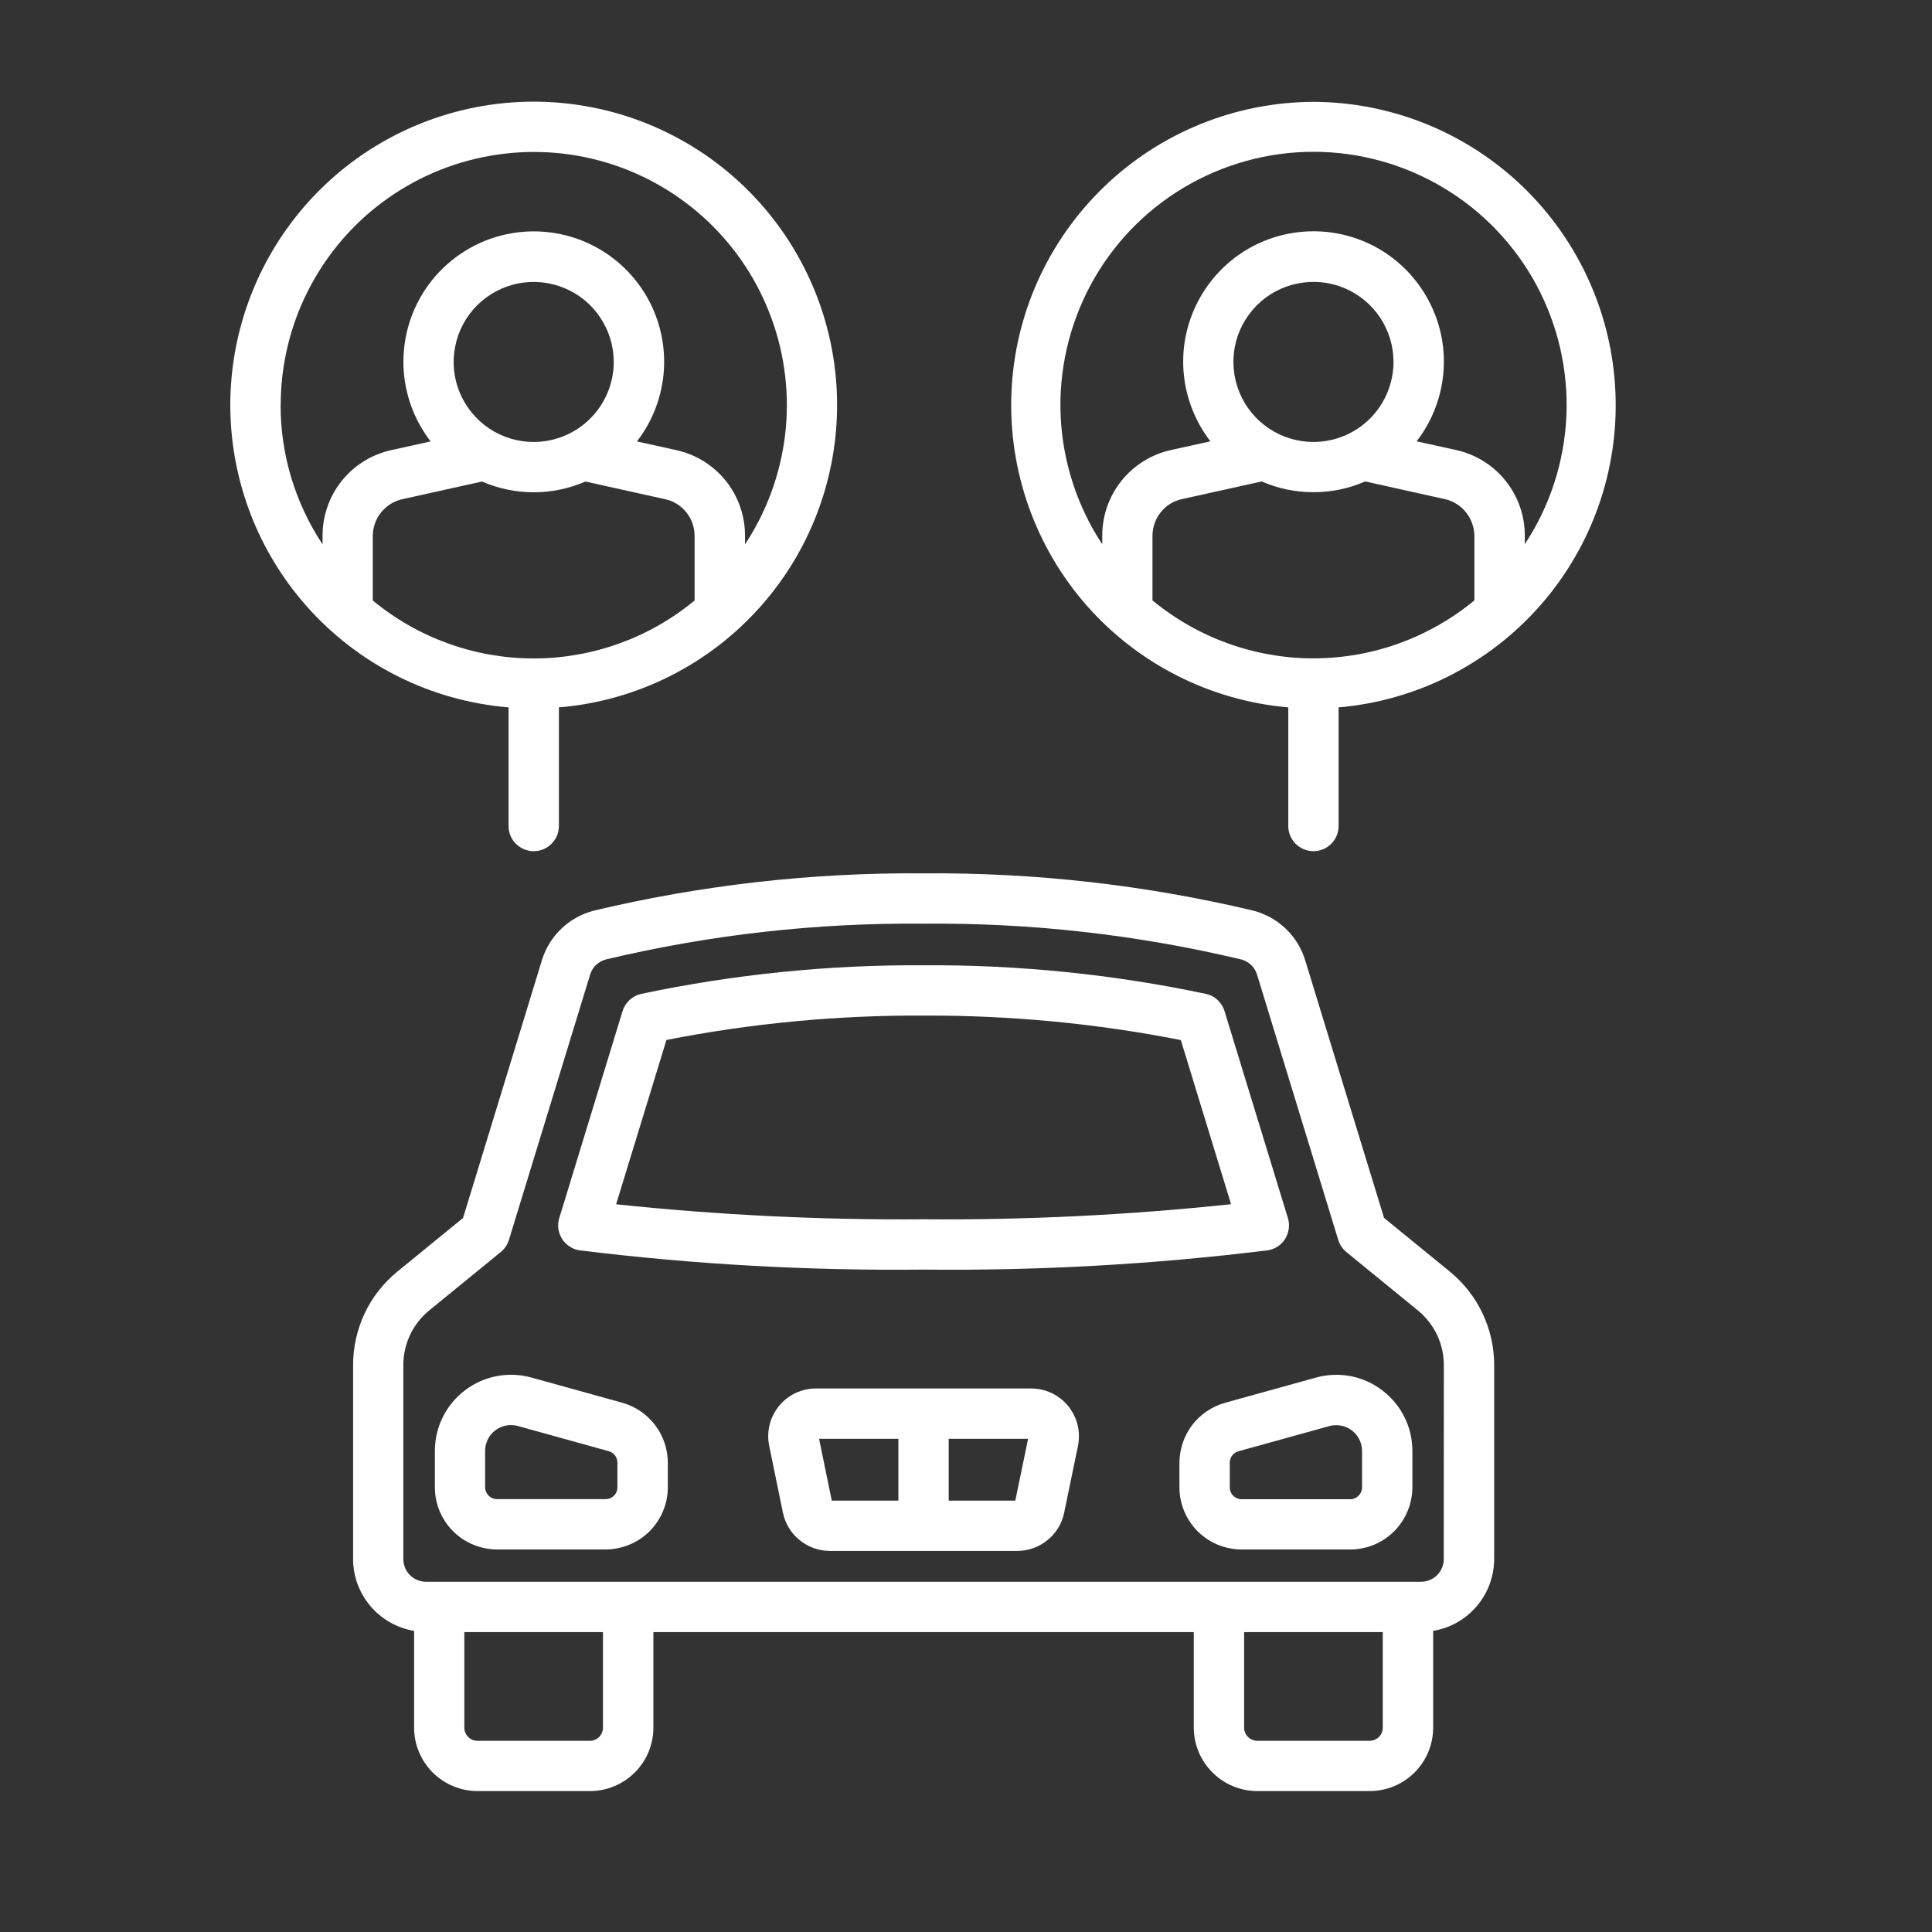
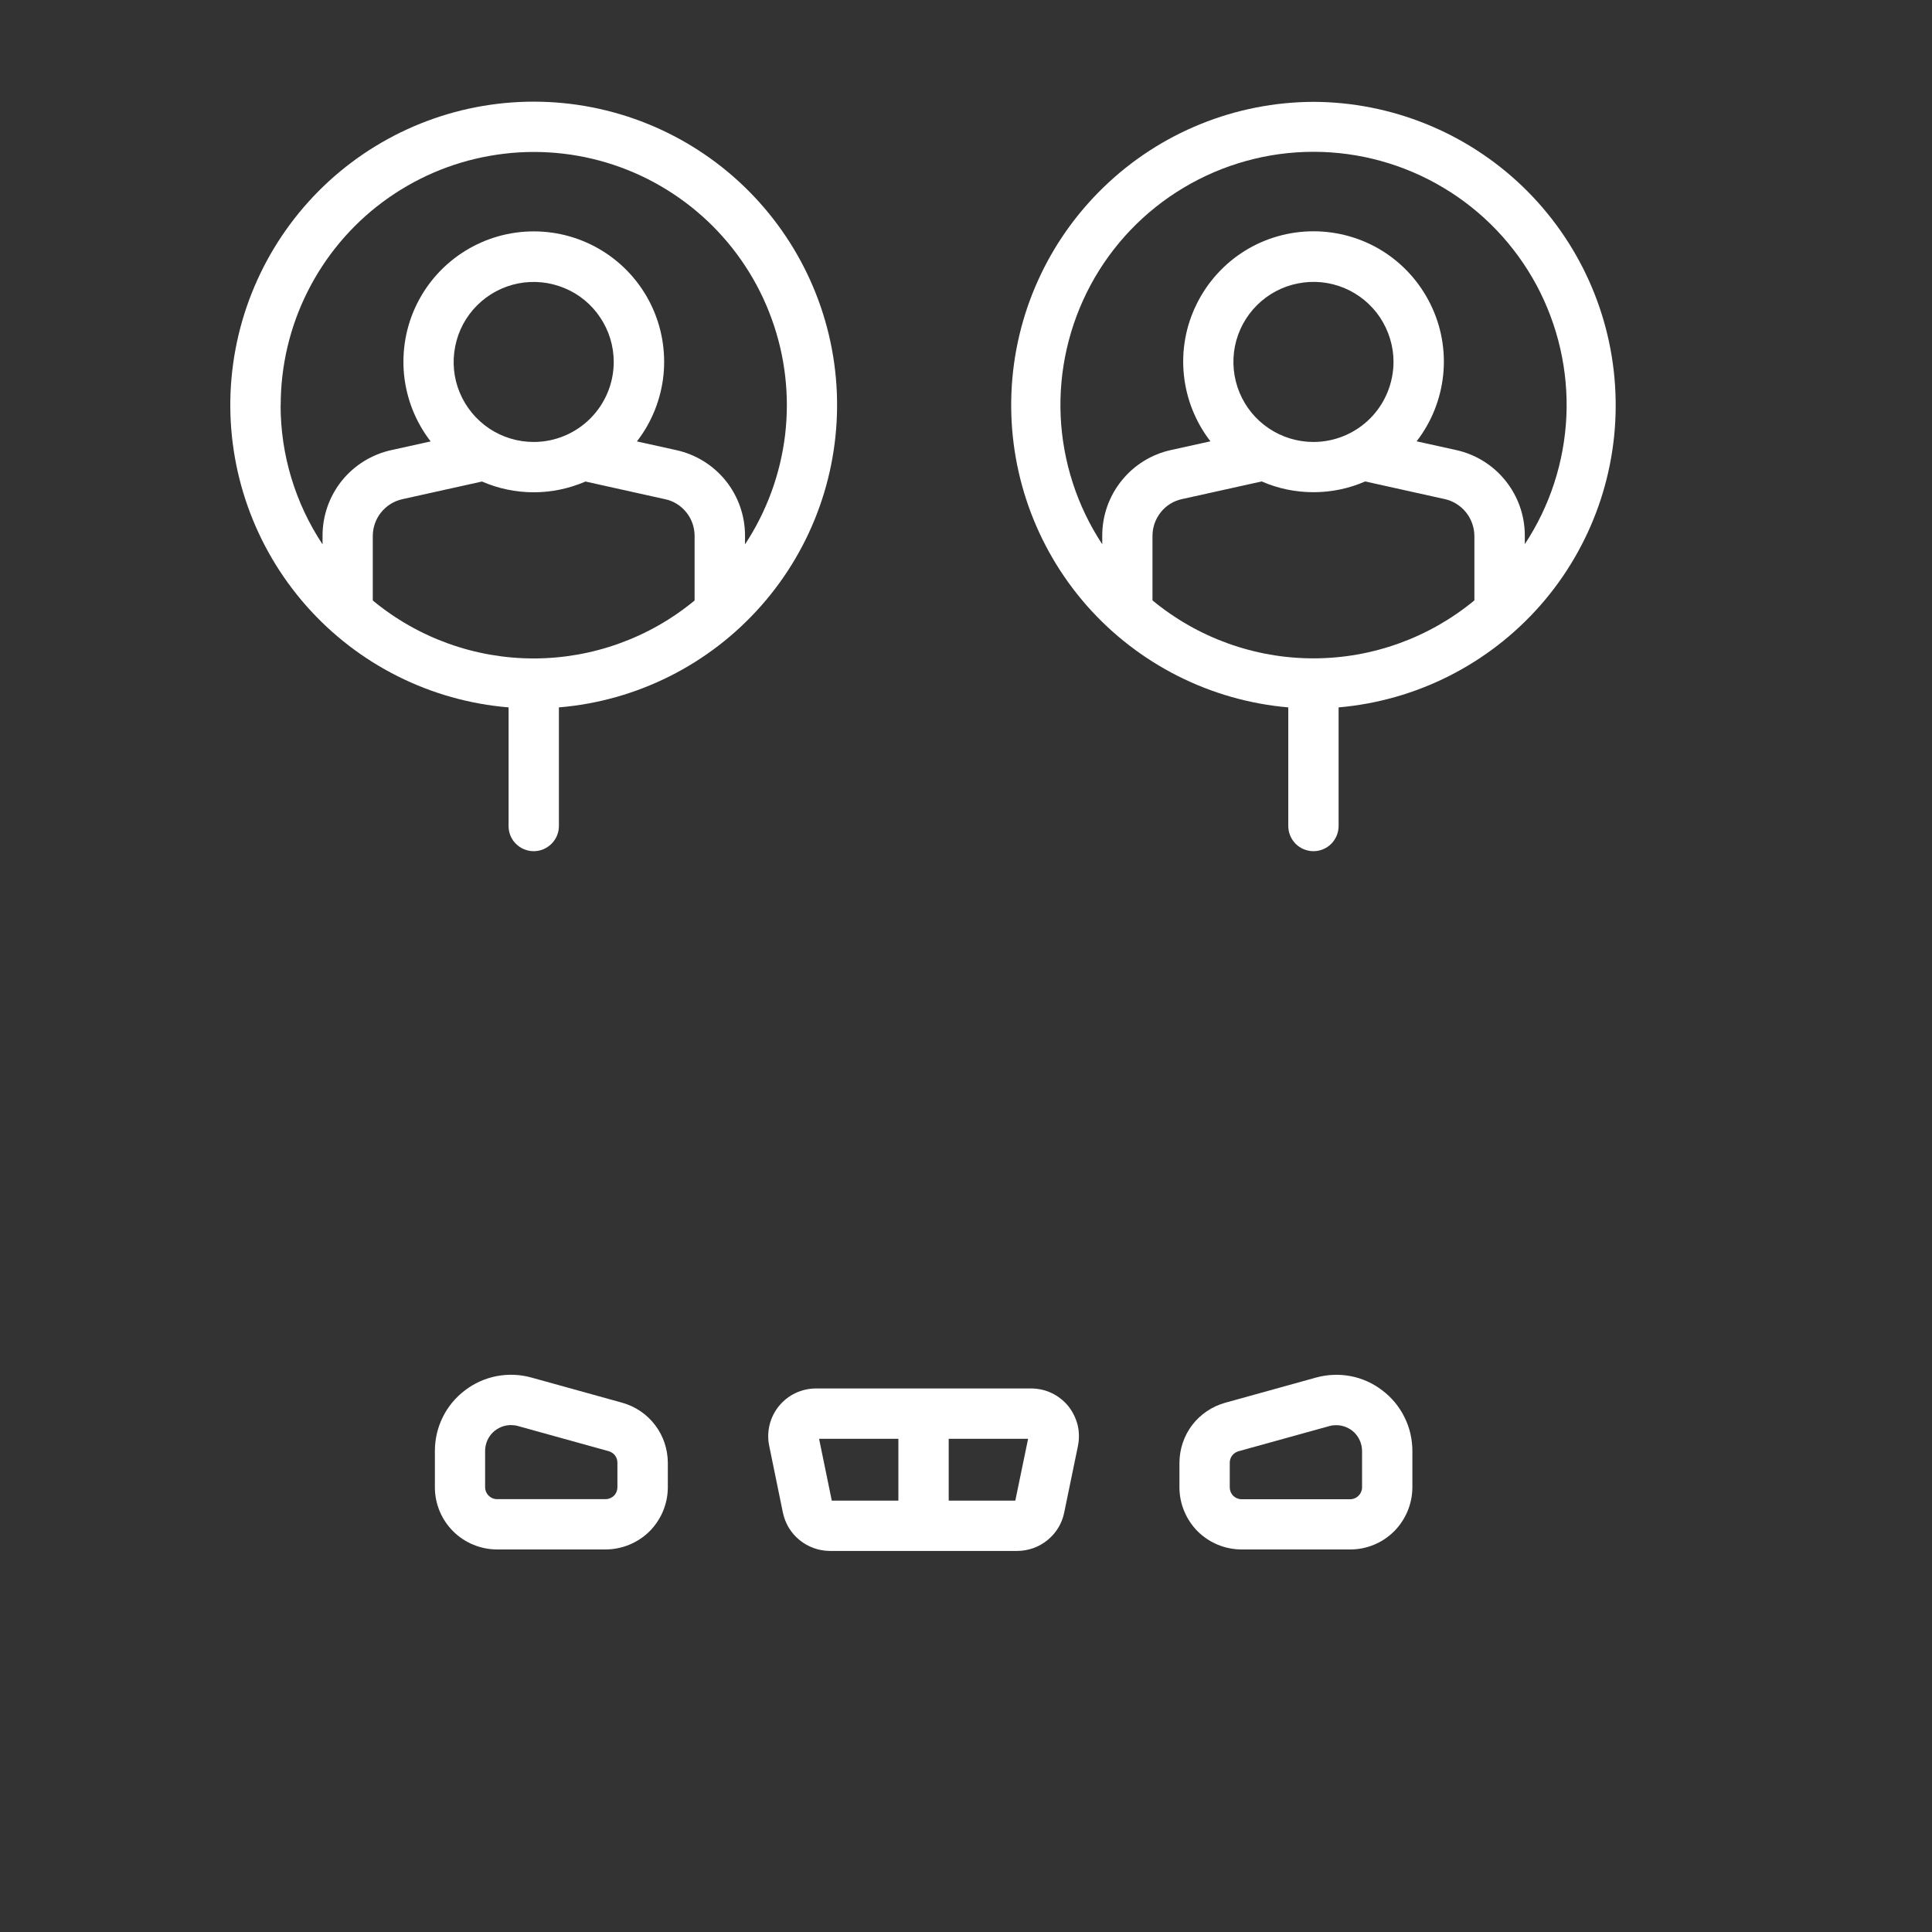
<svg xmlns="http://www.w3.org/2000/svg" width="21" height="21" viewBox="0 0 21 21" fill="none">
  <rect x="0" y="0" width="21" height="21" fill="#333333" stroke="none" />
-   <path d="M15.758 13.821L15.044 13.238L14.186 10.435C14.146 10.305 14.073 10.187 13.974 10.093C13.875 9.999 13.754 9.932 13.622 9.898C12.448 9.619 11.245 9.483 10.039 9.493C8.832 9.483 7.629 9.619 6.456 9.898C6.323 9.932 6.202 9.999 6.103 10.093C6.004 10.187 5.931 10.305 5.891 10.435L5.033 13.239L4.32 13.821C4.169 13.944 4.047 14.099 3.964 14.275C3.881 14.451 3.838 14.643 3.838 14.838V16.947C3.838 17.134 3.905 17.315 4.027 17.458C4.148 17.601 4.316 17.696 4.501 17.727V18.779C4.501 18.961 4.574 19.137 4.703 19.266C4.832 19.395 5.008 19.468 5.191 19.468H6.413C6.595 19.468 6.771 19.395 6.9 19.266C7.03 19.137 7.102 18.961 7.102 18.779V17.74H12.976V18.778C12.976 18.961 13.049 19.137 13.179 19.266C13.308 19.395 13.483 19.468 13.666 19.468H14.888C15.071 19.468 15.246 19.395 15.376 19.266C15.505 19.137 15.578 18.961 15.578 18.778V17.727C15.763 17.696 15.931 17.601 16.052 17.458C16.174 17.315 16.24 17.134 16.241 16.947V14.838C16.241 14.643 16.198 14.451 16.114 14.275C16.031 14.099 15.909 13.944 15.758 13.821ZM6.554 18.779C6.554 18.816 6.539 18.853 6.513 18.88C6.486 18.906 6.449 18.922 6.411 18.922H5.19C5.152 18.922 5.115 18.906 5.089 18.88C5.062 18.853 5.047 18.816 5.047 18.779V17.74H6.554V18.779ZM14.887 18.922H13.666C13.628 18.921 13.591 18.906 13.565 18.88C13.538 18.853 13.523 18.816 13.523 18.778V17.74H15.03V18.778C15.03 18.816 15.015 18.853 14.989 18.88C14.962 18.906 14.925 18.921 14.887 18.922H14.887ZM15.693 16.947C15.693 17.012 15.667 17.075 15.621 17.121C15.575 17.167 15.512 17.193 15.447 17.193H4.631C4.565 17.193 4.503 17.167 4.456 17.121C4.41 17.075 4.384 17.012 4.384 16.947V14.838C4.384 14.725 4.409 14.612 4.458 14.509C4.506 14.407 4.577 14.316 4.665 14.244L5.443 13.609C5.485 13.575 5.516 13.529 5.532 13.477L6.414 10.595C6.426 10.554 6.449 10.517 6.479 10.488C6.51 10.459 6.548 10.438 6.589 10.428C7.719 10.159 8.878 10.029 10.039 10.04C11.2 10.029 12.358 10.159 13.488 10.428C13.53 10.438 13.567 10.459 13.598 10.488C13.629 10.517 13.652 10.554 13.664 10.595L14.546 13.477C14.562 13.529 14.593 13.575 14.634 13.609L15.412 14.244C15.5 14.316 15.571 14.407 15.62 14.509C15.669 14.612 15.694 14.725 15.694 14.838L15.693 16.947Z" fill="white" />
-   <path d="M6.303 13.591C7.543 13.744 8.79 13.813 10.039 13.8C11.287 13.813 12.535 13.744 13.774 13.591C13.814 13.586 13.851 13.572 13.885 13.551C13.918 13.529 13.947 13.501 13.968 13.468C13.989 13.434 14.003 13.396 14.008 13.357C14.014 13.318 14.011 13.278 13.999 13.24L13.31 10.99C13.296 10.944 13.27 10.902 13.234 10.869C13.199 10.836 13.155 10.813 13.107 10.803C12.098 10.59 11.07 10.486 10.039 10.492C9.008 10.486 7.979 10.59 6.97 10.803C6.923 10.813 6.879 10.836 6.843 10.869C6.808 10.902 6.781 10.944 6.767 10.99L6.079 13.24C6.067 13.278 6.064 13.318 6.069 13.357C6.075 13.396 6.089 13.434 6.11 13.467C6.131 13.501 6.16 13.529 6.193 13.55C6.226 13.572 6.264 13.586 6.303 13.591V13.591ZM7.244 11.304C8.164 11.123 9.101 11.034 10.039 11.039C10.977 11.035 11.914 11.124 12.835 11.305L13.381 13.089C12.271 13.207 11.155 13.262 10.039 13.253C8.923 13.262 7.807 13.207 6.697 13.09L7.244 11.304Z" fill="white" />
  <path d="M11.208 15.092H8.87C8.793 15.092 8.716 15.109 8.647 15.142C8.577 15.175 8.516 15.223 8.467 15.283C8.418 15.343 8.383 15.413 8.365 15.488C8.347 15.562 8.345 15.64 8.361 15.716L8.51 16.443C8.535 16.56 8.598 16.665 8.691 16.74C8.784 16.816 8.9 16.857 9.019 16.858H11.058C11.178 16.857 11.294 16.816 11.386 16.74C11.479 16.665 11.543 16.56 11.567 16.443L11.717 15.716C11.732 15.64 11.731 15.562 11.713 15.488C11.694 15.413 11.659 15.343 11.611 15.283C11.562 15.223 11.5 15.175 11.431 15.142C11.361 15.109 11.285 15.092 11.208 15.092ZM8.903 15.639H9.765V16.311H9.041L8.903 15.639ZM11.036 16.311H10.312V15.639H11.175L11.036 16.311Z" fill="white" />
  <path d="M15.025 15.113C14.924 15.035 14.806 14.982 14.681 14.958C14.555 14.934 14.426 14.94 14.303 14.974L13.315 15.248C13.173 15.288 13.048 15.373 12.958 15.49C12.869 15.608 12.821 15.751 12.82 15.899V16.167C12.82 16.346 12.892 16.518 13.018 16.645C13.145 16.771 13.317 16.842 13.496 16.842H14.677C14.856 16.842 15.027 16.771 15.154 16.644C15.28 16.517 15.351 16.346 15.352 16.167V15.772C15.352 15.644 15.323 15.518 15.266 15.404C15.21 15.29 15.127 15.19 15.025 15.113ZM14.805 16.167C14.805 16.201 14.791 16.234 14.767 16.258C14.743 16.282 14.711 16.296 14.677 16.296H13.495C13.461 16.296 13.428 16.282 13.404 16.258C13.38 16.234 13.367 16.201 13.367 16.167V15.899C13.367 15.871 13.376 15.843 13.393 15.821C13.41 15.799 13.434 15.783 13.46 15.775L14.449 15.501C14.473 15.494 14.499 15.491 14.524 15.491C14.599 15.491 14.67 15.521 14.723 15.573C14.775 15.626 14.805 15.697 14.805 15.772L14.805 16.167Z" fill="white" />
  <path d="M6.763 15.247L5.775 14.973C5.652 14.939 5.523 14.934 5.398 14.958C5.273 14.982 5.155 15.035 5.053 15.113C4.952 15.19 4.869 15.289 4.813 15.403C4.756 15.518 4.727 15.643 4.727 15.771V16.166C4.727 16.345 4.798 16.517 4.925 16.644C5.051 16.77 5.223 16.841 5.402 16.842H6.583C6.762 16.841 6.934 16.77 7.061 16.644C7.187 16.517 7.259 16.345 7.259 16.166V15.898C7.258 15.75 7.21 15.607 7.12 15.489C7.031 15.372 6.906 15.287 6.763 15.247ZM6.711 16.166C6.711 16.2 6.698 16.233 6.674 16.257C6.65 16.281 6.617 16.295 6.583 16.295H5.402C5.367 16.295 5.335 16.281 5.311 16.257C5.287 16.233 5.273 16.2 5.273 16.166V15.771C5.273 15.697 5.302 15.625 5.355 15.572C5.408 15.52 5.479 15.49 5.553 15.49C5.579 15.49 5.604 15.493 5.629 15.5L6.617 15.774C6.644 15.782 6.668 15.798 6.685 15.82C6.702 15.843 6.711 15.87 6.711 15.898L6.711 16.166Z" fill="white" />
  <path d="M14.277 1.107C13.428 1.11 12.613 1.44 12.002 2.029C11.39 2.618 11.029 3.419 10.994 4.267C10.959 5.115 11.252 5.944 11.812 6.582C12.373 7.219 13.158 7.616 14.003 7.689V8.978C14.003 9.051 14.032 9.12 14.083 9.172C14.135 9.223 14.204 9.252 14.277 9.252C14.349 9.252 14.419 9.223 14.47 9.172C14.521 9.12 14.55 9.051 14.55 8.978V7.689C15.396 7.616 16.18 7.219 16.741 6.582C17.302 5.944 17.595 5.115 17.559 4.267C17.524 3.419 17.163 2.618 16.552 2.029C15.94 1.44 15.125 1.11 14.277 1.107ZM14.277 4.804C14.105 4.804 13.936 4.753 13.793 4.657C13.65 4.562 13.539 4.426 13.473 4.267C13.407 4.108 13.39 3.933 13.423 3.764C13.457 3.595 13.54 3.44 13.661 3.319C13.783 3.197 13.938 3.114 14.107 3.081C14.276 3.047 14.45 3.064 14.61 3.13C14.768 3.196 14.904 3.307 15 3.45C15.095 3.594 15.147 3.762 15.147 3.934C15.146 4.164 15.055 4.386 14.892 4.549C14.729 4.712 14.507 4.804 14.277 4.804ZM13.714 5.233C13.892 5.311 14.083 5.35 14.277 5.35C14.47 5.35 14.662 5.311 14.839 5.233L15.704 5.425C15.795 5.445 15.876 5.496 15.935 5.569C15.993 5.642 16.025 5.732 16.026 5.825V6.526C15.533 6.933 14.915 7.156 14.276 7.156C13.638 7.156 13.02 6.933 12.527 6.526V5.825C12.527 5.731 12.559 5.641 12.617 5.568C12.675 5.495 12.757 5.444 12.848 5.425L13.714 5.233ZM16.574 5.916V5.825C16.575 5.607 16.501 5.395 16.364 5.225C16.228 5.055 16.037 4.937 15.824 4.891L15.398 4.797C15.56 4.588 15.66 4.337 15.687 4.073C15.714 3.81 15.666 3.544 15.549 3.307C15.432 3.069 15.252 2.869 15.027 2.728C14.802 2.588 14.542 2.514 14.277 2.514C14.013 2.514 13.753 2.588 13.528 2.728C13.303 2.869 13.123 3.069 13.006 3.307C12.889 3.544 12.841 3.81 12.868 4.073C12.895 4.337 12.995 4.588 13.157 4.797L12.731 4.891C12.518 4.937 12.327 5.055 12.191 5.225C12.054 5.395 11.98 5.607 11.981 5.825V5.916C11.708 5.502 11.552 5.021 11.529 4.524C11.507 4.028 11.62 3.535 11.855 3.097C12.09 2.66 12.44 2.294 12.866 2.04C13.293 1.785 13.78 1.65 14.277 1.65C14.774 1.65 15.262 1.785 15.688 2.04C16.115 2.294 16.464 2.66 16.7 3.097C16.935 3.535 17.048 4.028 17.026 4.524C17.003 5.021 16.847 5.502 16.573 5.916L16.574 5.916Z" fill="white" />
  <path d="M5.528 8.979C5.528 9.051 5.556 9.121 5.608 9.172C5.659 9.223 5.729 9.252 5.801 9.252C5.874 9.252 5.943 9.223 5.994 9.172C6.046 9.121 6.075 9.051 6.075 8.979V7.689C6.922 7.619 7.71 7.223 8.273 6.585C8.837 5.947 9.131 5.116 9.096 4.266C9.061 3.416 8.698 2.613 8.084 2.023C7.47 1.434 6.652 1.105 5.801 1.105C4.95 1.105 4.132 1.434 3.518 2.023C2.904 2.613 2.542 3.416 2.506 4.266C2.471 5.116 2.766 5.947 3.329 6.585C3.892 7.223 4.68 7.619 5.528 7.689V8.979ZM5.801 4.804C5.629 4.804 5.461 4.753 5.318 4.658C5.175 4.562 5.063 4.426 4.997 4.267C4.931 4.109 4.914 3.934 4.948 3.765C4.981 3.596 5.064 3.441 5.186 3.319C5.307 3.198 5.462 3.115 5.631 3.081C5.8 3.048 5.975 3.065 6.134 3.131C6.293 3.196 6.429 3.308 6.524 3.451C6.62 3.594 6.671 3.762 6.671 3.934C6.671 4.165 6.579 4.386 6.416 4.549C6.253 4.712 6.032 4.804 5.801 4.804ZM5.239 5.234C5.416 5.311 5.608 5.351 5.801 5.351C5.995 5.351 6.186 5.311 6.364 5.234L7.229 5.426C7.32 5.445 7.402 5.496 7.46 5.569C7.519 5.642 7.55 5.732 7.55 5.826V6.527C7.058 6.934 6.439 7.157 5.801 7.157C5.162 7.157 4.544 6.934 4.052 6.527V5.826C4.052 5.733 4.084 5.642 4.142 5.57C4.201 5.497 4.282 5.446 4.373 5.426L5.239 5.234ZM3.051 4.406C3.051 3.977 3.15 3.554 3.343 3.17C3.535 2.787 3.814 2.453 4.158 2.197C4.502 1.941 4.901 1.768 5.324 1.694C5.746 1.619 6.18 1.644 6.591 1.767C7.002 1.89 7.378 2.108 7.69 2.402C8.002 2.697 8.241 3.06 8.387 3.464C8.534 3.867 8.584 4.299 8.534 4.725C8.483 5.151 8.334 5.559 8.098 5.917V5.826C8.099 5.608 8.025 5.396 7.889 5.226C7.752 5.056 7.561 4.938 7.348 4.892L6.923 4.798C7.085 4.589 7.185 4.338 7.212 4.074C7.238 3.811 7.191 3.545 7.074 3.307C6.957 3.069 6.776 2.869 6.551 2.729C6.326 2.589 6.067 2.515 5.802 2.515C5.537 2.515 5.278 2.589 5.053 2.729C4.828 2.869 4.647 3.069 4.53 3.307C4.413 3.545 4.366 3.811 4.392 4.074C4.419 4.338 4.519 4.589 4.681 4.798L4.256 4.892C4.043 4.938 3.852 5.056 3.715 5.226C3.579 5.396 3.505 5.608 3.506 5.826V5.917C3.209 5.469 3.05 4.943 3.05 4.406L3.051 4.406Z" fill="white" />
</svg>